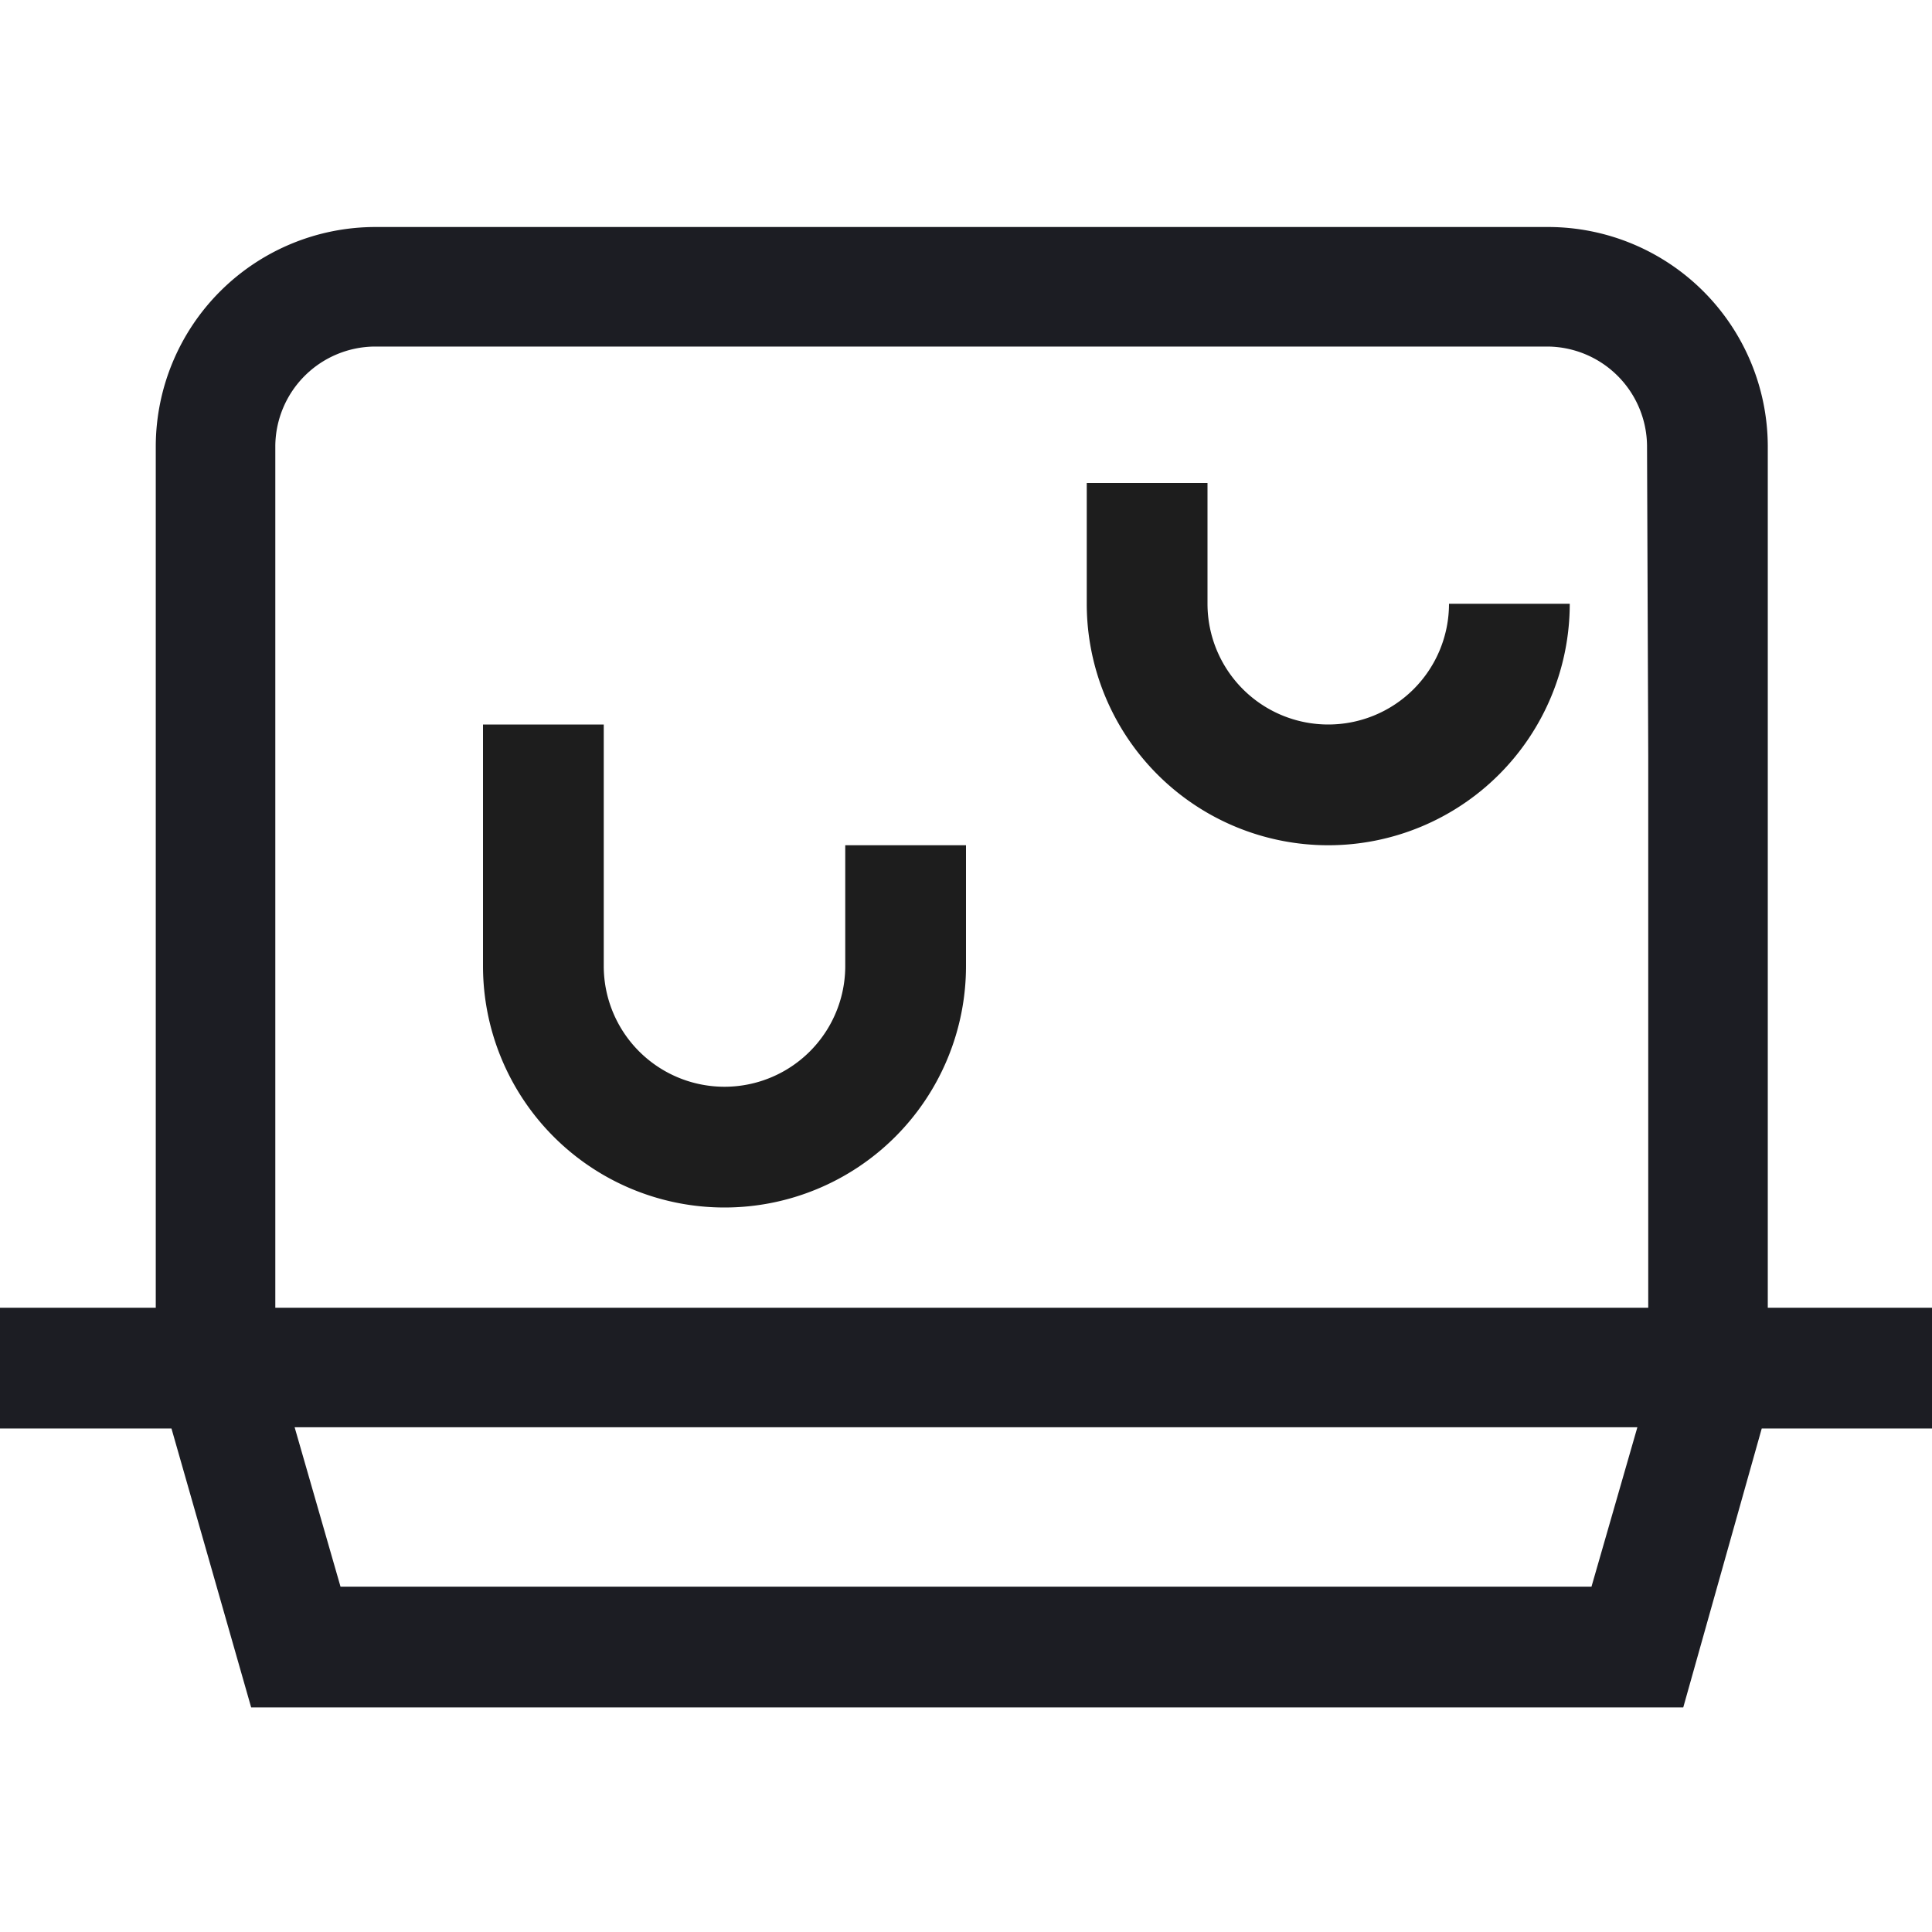
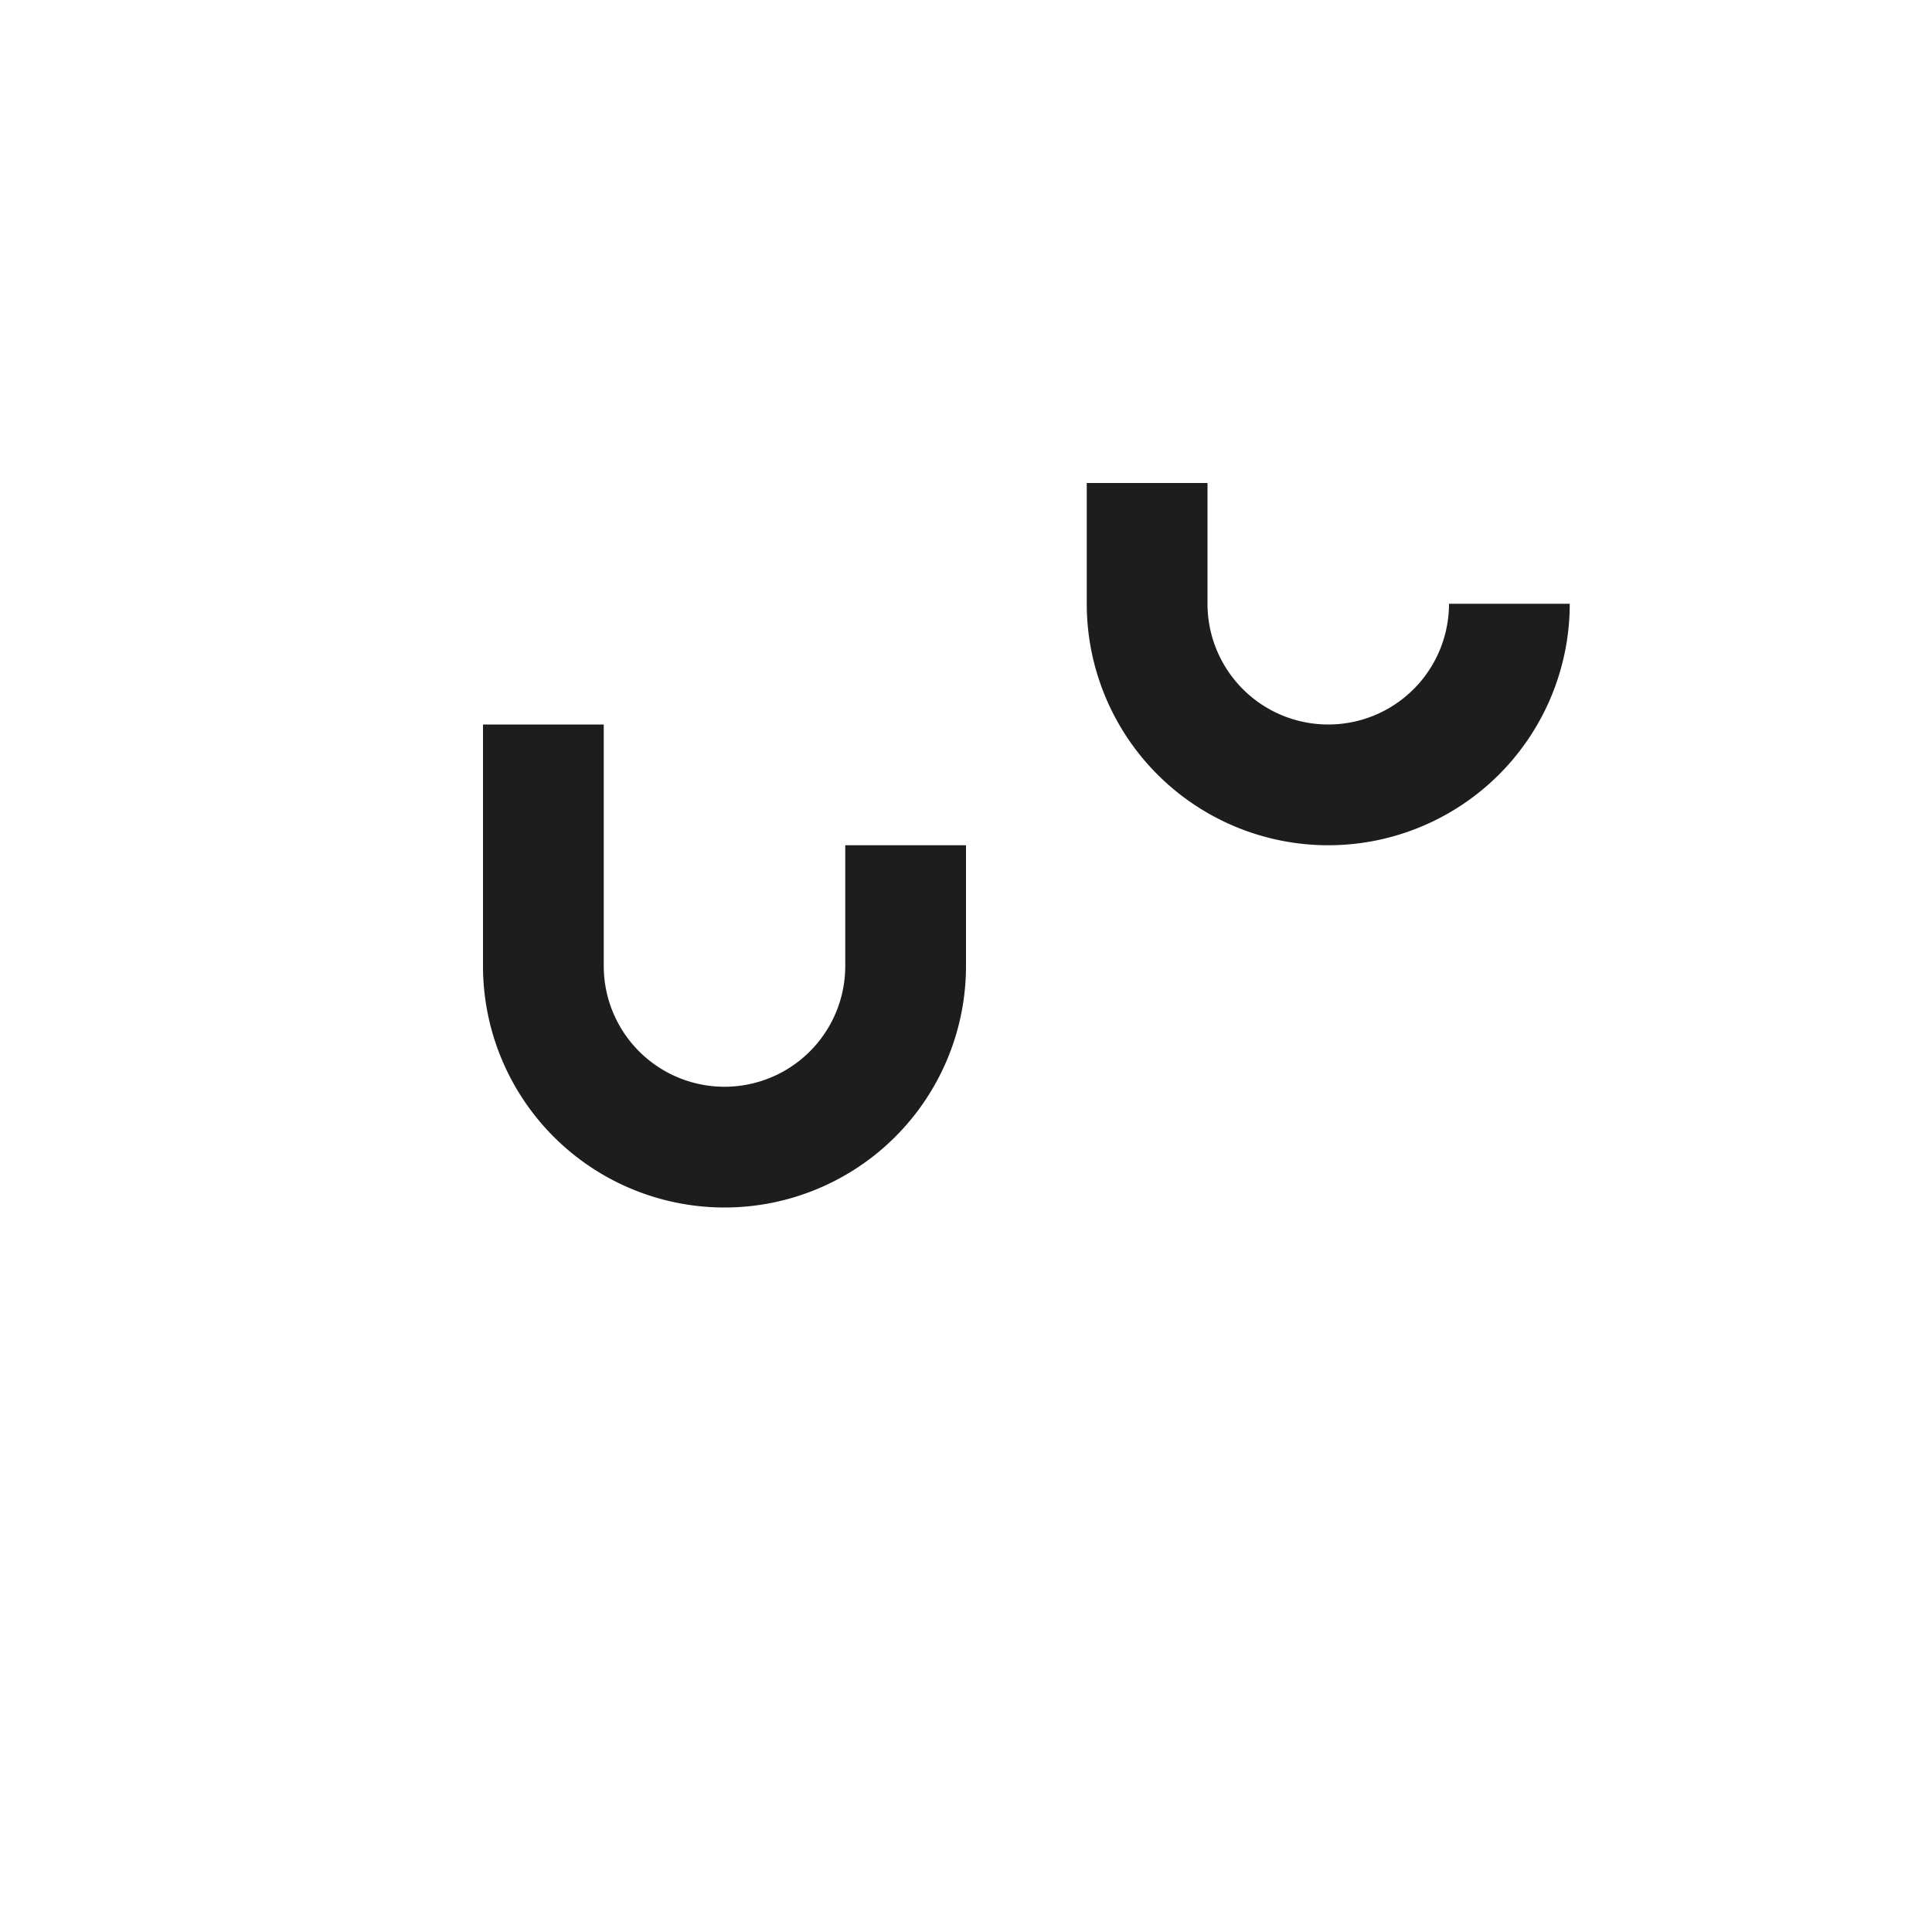
<svg xmlns="http://www.w3.org/2000/svg" id="Layer_1" data-name="Layer 1" viewBox="0 0 16 16">
  <defs>
    <style>.cls-1{fill:#1c1d23;}.cls-2{fill:#1d1d1d;}</style>
  </defs>
  <title>aroma_Buttery</title>
-   <path class="cls-1" d="M14.64,10.83V3.69a1.82,1.82,0,0,0-1.81-1.81H3.11A1.82,1.82,0,0,0,1.29,3.69v7.14H0v1H1.42l.66,2.31H13.94l.65-2.31H16v-1Zm-1.46,2.31H2.82l-.38-1.32H13.56Zm.47-6.88v4.57H2.28V3.69a.83.83,0,0,1,.82-.82h9.72a.83.83,0,0,1,.82.82Z" />
  <path class="cls-2" d="M7,8A1,1,0,0,1,5,8V6H4V8A2,2,0,0,0,8,8V7H7Z" />
  <path class="cls-2" d="M11,6a1,1,0,0,1-1-1V4H9V5a2,2,0,0,0,4,0H12A1,1,0,0,1,11,6Z" />
</svg>